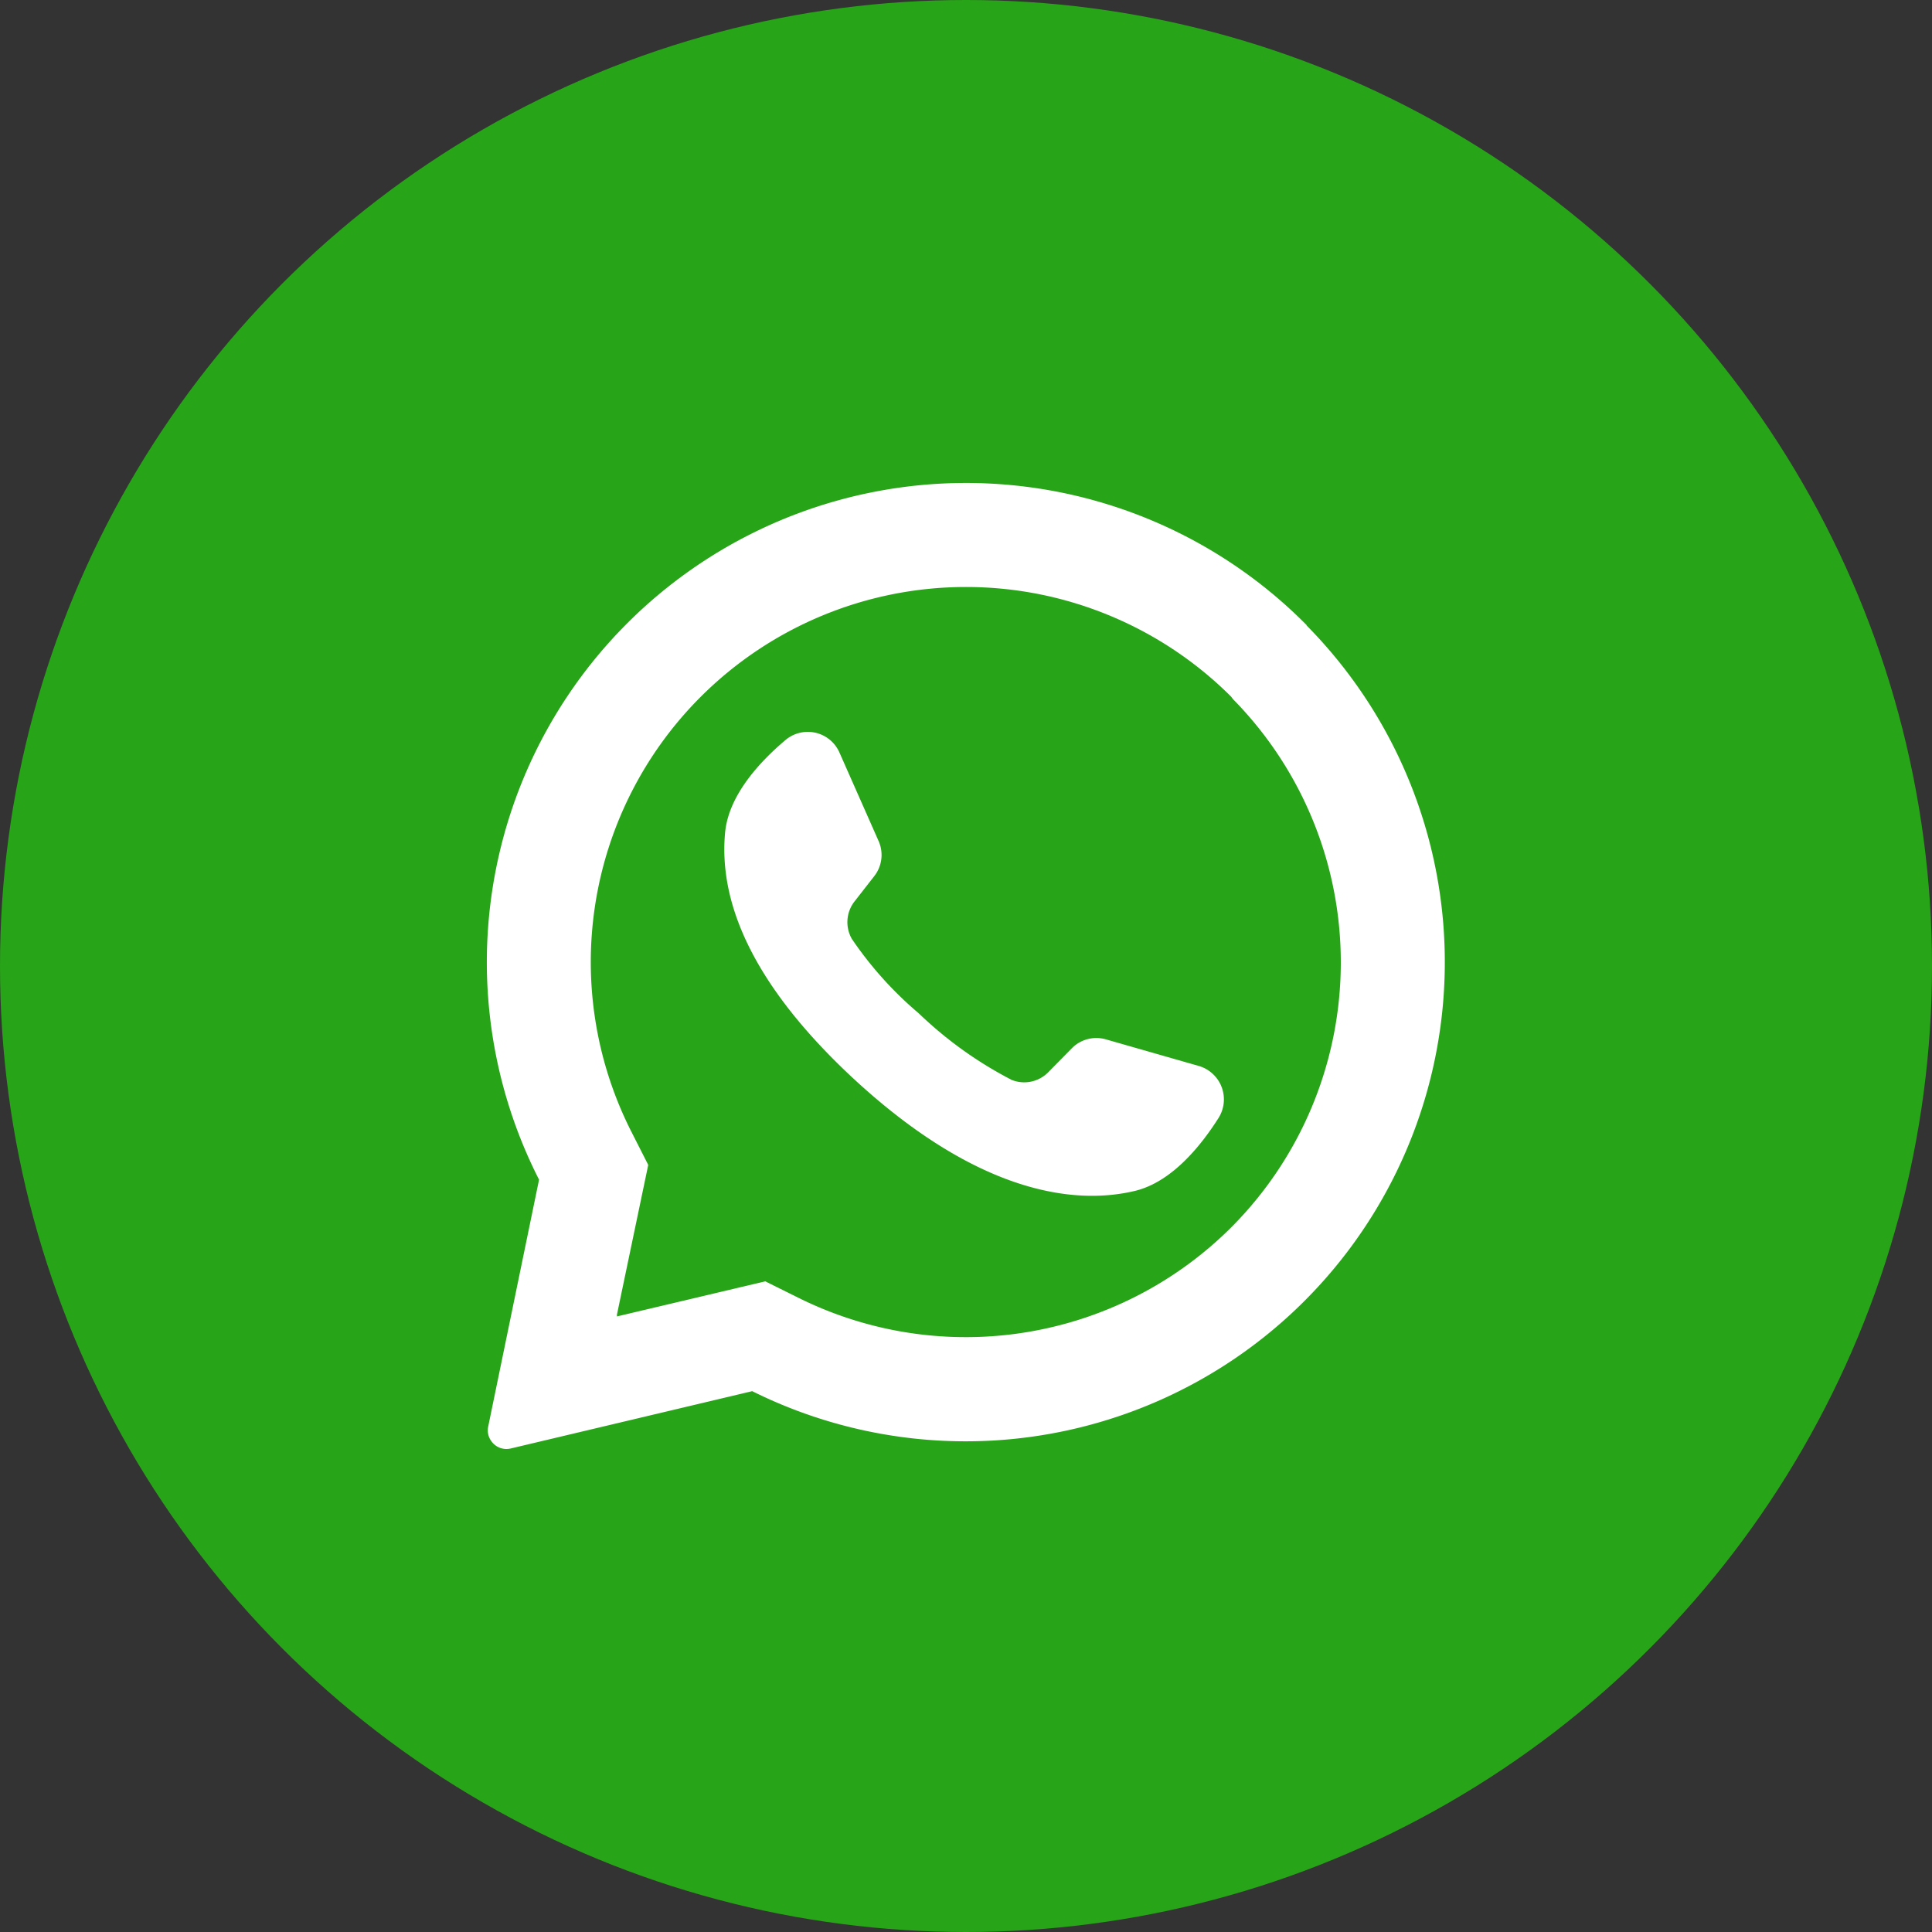
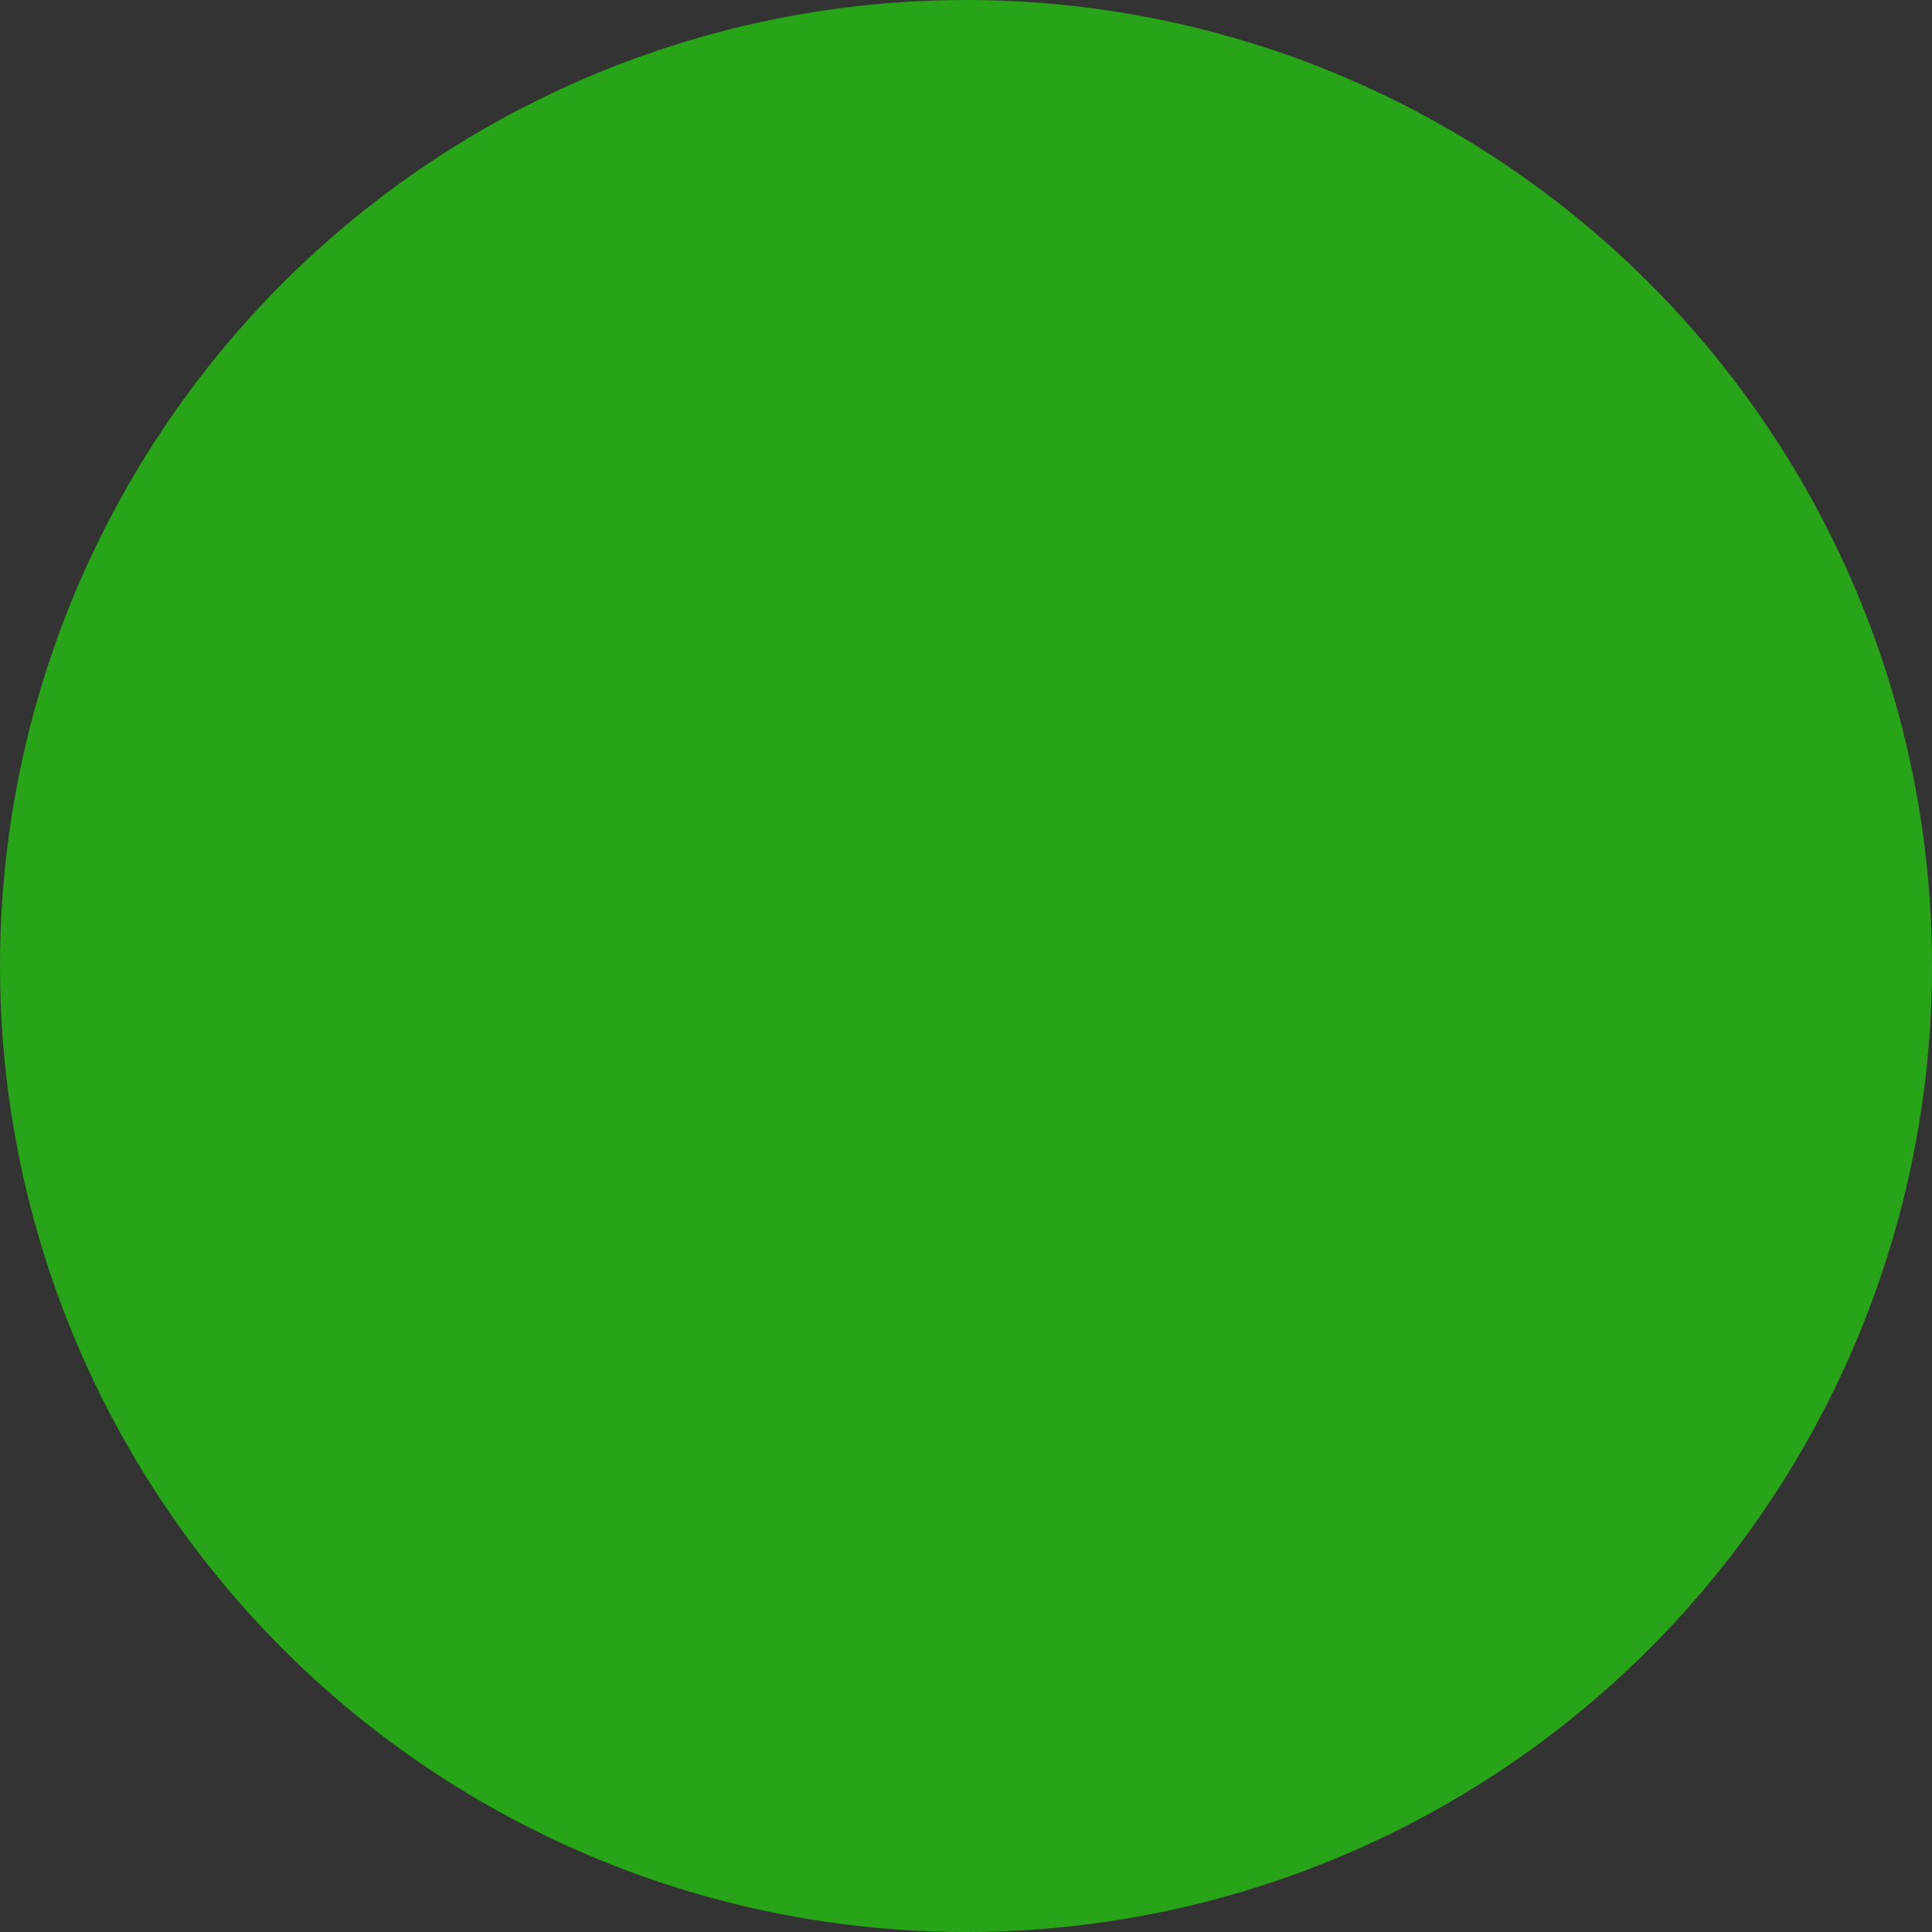
<svg xmlns="http://www.w3.org/2000/svg" viewBox="0 0 152 152">
  <rect x="0" y="0" width="152" height="152" fill="#333333" stroke="none" />
  <g>
    <g data-name="Layer 2">
      <g data-name="08.whatsapp">
        <circle cx="76" cy="76" r="76" fill="#28a418" opacity="1" data-original="#2aa81a" />
        <g fill="#fff">
-           <path d="M102.81 49.19a37.7 37.7 0 0 0-60.4 43.62l-4 19.42a1.42 1.42 0 0 0 .23 1.13 1.45 1.45 0 0 0 1.54.6l19-4.51a37.7 37.7 0 0 0 43.6-60.26zm-5.94 47.37a29.56 29.56 0 0 1-34 5.57l-2.66-1.32-11.67 2.76v-.15L51 91.65l-1.3-2.56a29.5 29.5 0 0 1 5.43-34.27 29.53 29.53 0 0 1 41.74 0L97 55a29.52 29.52 0 0 1-.15 41.58z" fill="#ffffff" opacity="1" data-original="#ffffff" />
-           <path d="M95.84 88c-1.43 2.25-3.7 5-6.53 5.69-5 1.2-12.61 0-22.14-8.81l-.12-.11c-8.29-7.74-10.49-14.19-10-19.3.29-2.91 2.71-5.53 4.75-7.25a2.72 2.72 0 0 1 4.25 1l3.07 6.94a2.7 2.7 0 0 1-.33 2.76l-1.56 2a2.65 2.65 0 0 0-.21 2.95 29 29 0 0 0 5.27 5.86 31.17 31.17 0 0 0 7.3 5.23 2.65 2.65 0 0 0 2.89-.61l1.79-1.82a2.71 2.71 0 0 1 2.73-.76l7.3 2.09A2.74 2.74 0 0 1 95.84 88z" fill="#ffffff" opacity="1" data-original="#ffffff" />
-         </g>
+           </g>
      </g>
    </g>
  </g>
</svg>